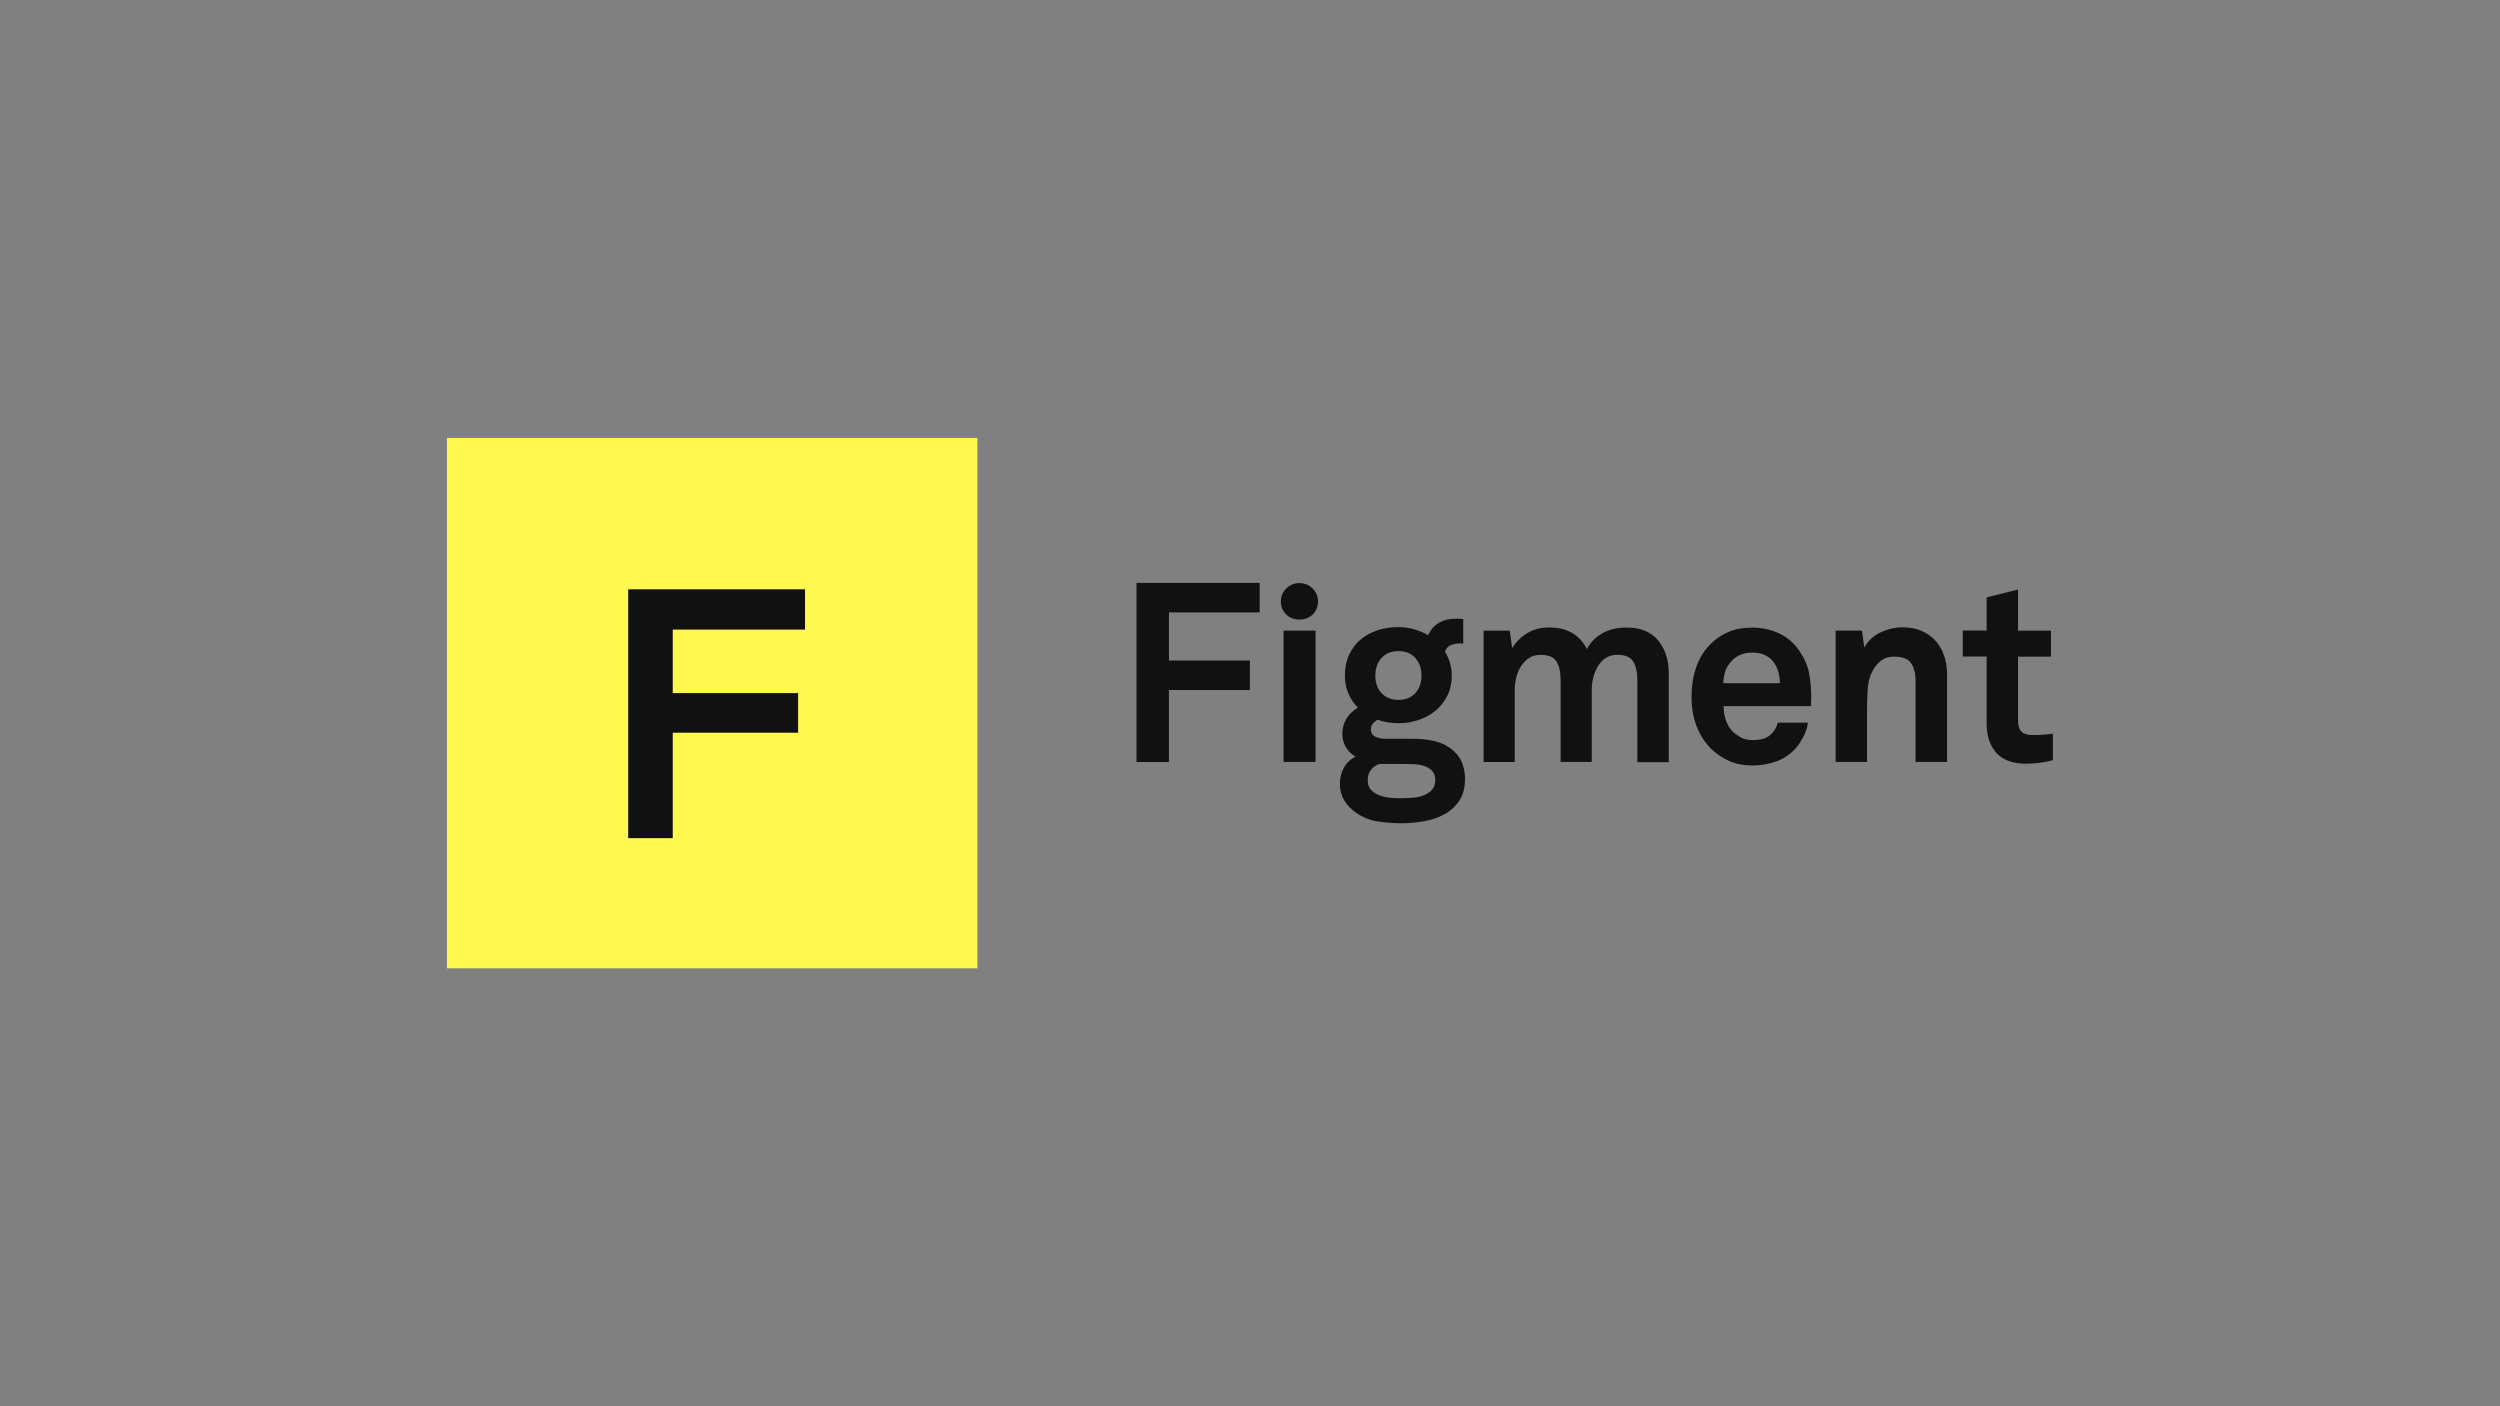
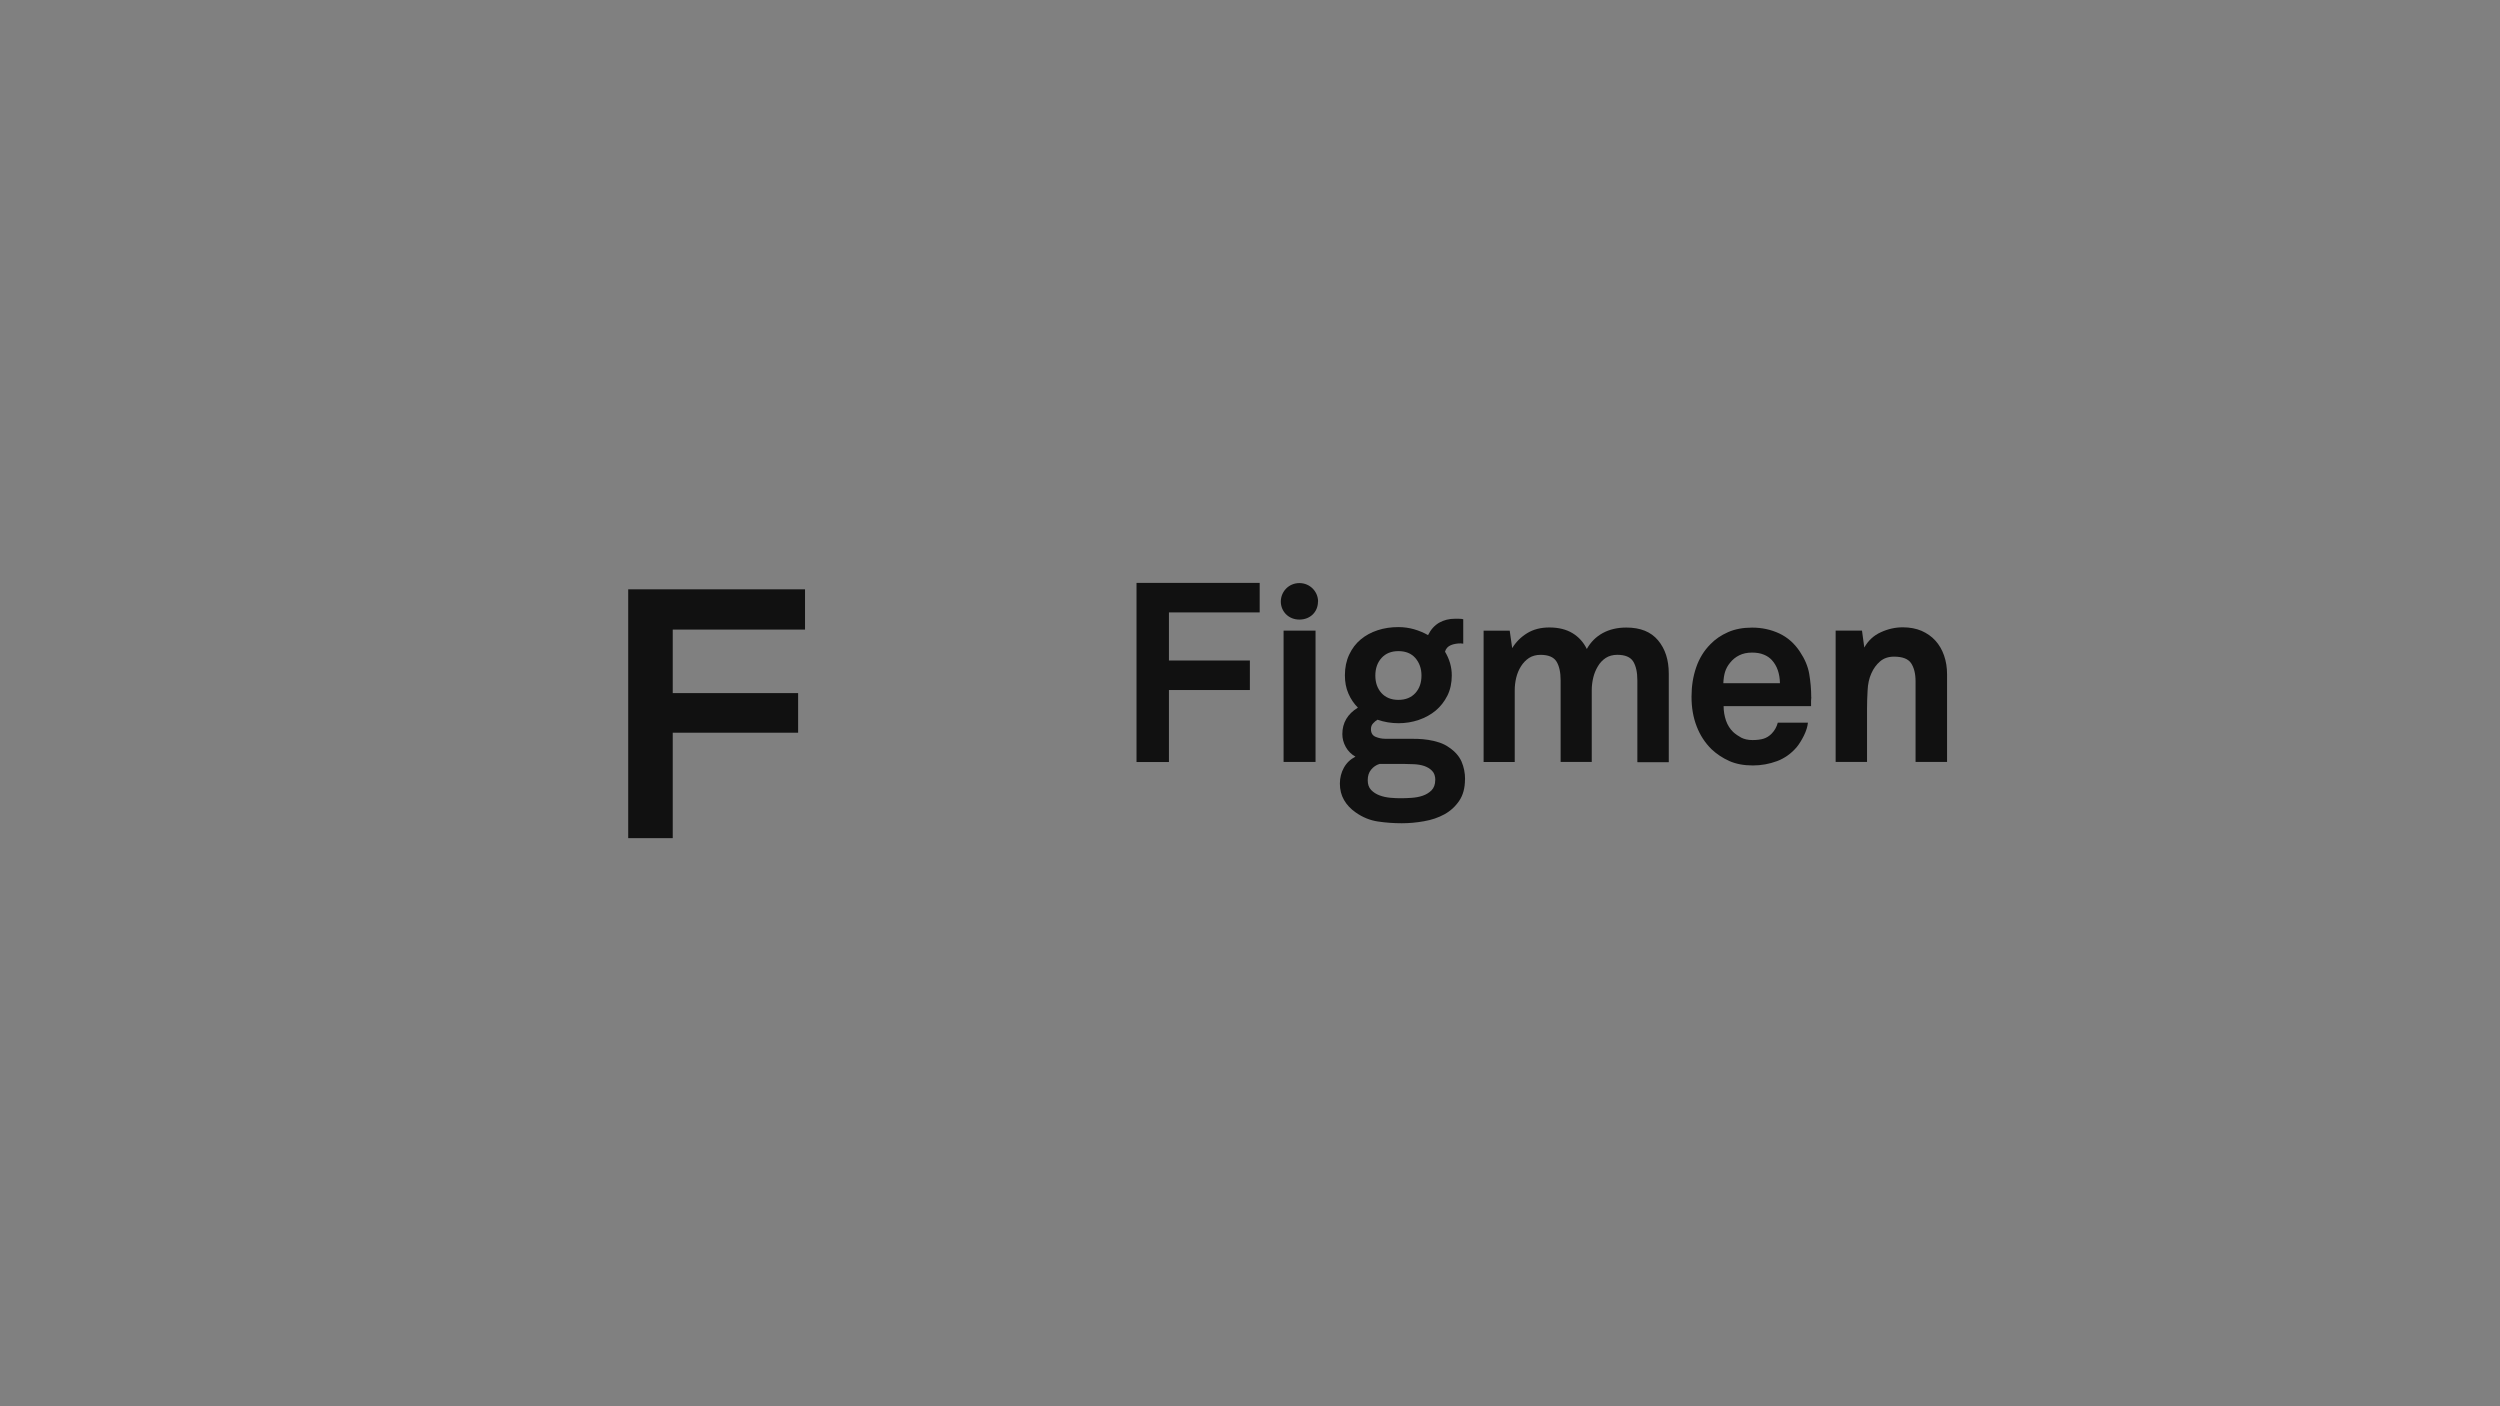
<svg xmlns="http://www.w3.org/2000/svg" id="Layer_1" viewBox="0 0 1200 675">
  <rect x="0" y="0" width="1200" height="675" fill="#808080" stroke="none" />
  <defs>
    <style> .cls-1 { fill: none; } .cls-2, .cls-3 { fill: #111; } .cls-3 { fill-rule: evenodd; } .cls-4 { fill: #fff850; } .cls-5 { clip-path: url(#clippath); } </style>
    <clipPath id="clippath">
      <rect class="cls-1" x="214.54" y="210.2" width="254.61" height="254.61" />
    </clipPath>
  </defs>
  <g class="cls-5">
    <g>
-       <path class="cls-4" d="M469.15,210.2h-254.61v254.61h254.61v-254.61Z" />
      <path class="cls-2" d="M322.91,302.2v30.49h60.19v19.01h-60.19v50.61h-21.37v-119.44h84.87v19.33h-63.5Z" />
    </g>
  </g>
  <g>
    <path class="cls-2" d="M561.09,294v23.04h38.85v14.17h-38.85v34.56h-15.56v-85.98h59.12v14.17h-43.56v.04Z" />
    <path class="cls-2" d="M616.12,365.73v-63.03h15.34v63.03h-15.34Z" />
    <path class="cls-2" d="M703.19,374.11c0,4.1-.92,7.55-2.77,10.28-1.85,2.74-4.22,4.9-7.12,6.49-2.9,1.59-6.15,2.69-9.76,3.31-3.6.66-7.16.97-10.64.97-3.87,0-7.69-.26-11.52-.84-3.82-.57-7.38-2.03-10.68-4.37-2.42-1.68-4.26-3.66-5.58-5.96-1.32-2.3-1.98-4.9-1.98-7.9,0-2.74.66-5.3,1.93-7.59,1.27-2.3,3.12-4.06,5.54-5.3-2.02-1.15-3.56-2.69-4.66-4.68-1.1-1.99-1.63-4.02-1.63-6.14,0-5.43,2.51-9.67,7.47-12.71-1.93-1.94-3.47-4.19-4.57-6.8-1.14-2.6-1.67-5.47-1.67-8.74,0-3.71.7-7.02,2.07-9.93,1.36-2.91,3.21-5.34,5.54-7.28,2.33-1.94,5.05-3.4,8.13-4.41,3.08-1.02,6.42-1.5,9.93-1.5,2.59,0,5.05.35,7.47,1.02,2.42.71,4.66,1.63,6.77,2.83,1.36-2.74,3.16-4.72,5.41-6,2.24-1.24,4.7-1.85,7.34-1.85h2.07c.88,0,1.58.09,2.07.22v11.74l-1.19-.13c-1.76,0-3.34.26-4.75.84-1.41.57-2.37,1.63-2.81,3.13,2.15,3.58,3.25,7.37,3.25,11.39,0,3.62-.7,6.89-2.11,9.71-1.41,2.82-3.3,5.21-5.58,7.15-2.33,1.94-5.05,3.44-8.13,4.5-3.12,1.06-6.33,1.59-9.71,1.59-3.56,0-6.9-.57-10.15-1.68-.7.4-1.41,1.02-2.11,1.77-.7.75-1.01,1.68-1.01,2.74,0,1.85.75,3.09,2.24,3.71,1.49.62,3.03.93,4.66.93h10.37c1.54,0,3.16,0,4.92.04,1.76.04,3.56.22,5.36.49,1.8.26,3.56.71,5.32,1.28,1.71.57,3.3,1.37,4.75,2.43,2.72,1.85,4.7,4.1,5.85,6.67,1.14,2.65,1.71,5.47,1.71,8.52l-.04.09ZM688.95,374.46c0-1.94-.53-3.44-1.58-4.5-1.05-1.06-2.33-1.81-3.78-2.3-1.49-.49-3.12-.75-4.84-.84-1.71-.09-3.3-.13-4.75-.13h-11.82c-1.63.49-2.95,1.41-4.04,2.74-1.1,1.32-1.63,3-1.63,5.03s.53,3.58,1.63,4.72c1.1,1.15,2.42,1.99,4.04,2.6,1.63.62,3.34.97,5.19,1.15,1.85.18,3.52.22,4.92.22,1.54,0,3.25-.04,5.19-.18,1.93-.13,3.74-.44,5.41-1.02,1.67-.57,3.12-1.46,4.26-2.6,1.14-1.19,1.76-2.82,1.76-4.9h.04ZM682.31,324.28c0-3.4-1.01-6.18-2.94-8.43-1.98-2.25-4.7-3.31-8.13-3.31s-6.15,1.1-8.13,3.31c-1.98,2.21-2.95,5.03-2.95,8.43s.97,6.18,2.95,8.39c1.98,2.16,4.7,3.27,8.13,3.27s6.15-1.1,8.13-3.27,2.94-4.99,2.94-8.39Z" />
    <path class="cls-2" d="M785.93,365.73v-39.15c0-3.88-.66-6.89-1.98-9.05-1.32-2.12-3.87-3.22-7.65-3.22-2.15,0-4.04.53-5.54,1.5-1.54,1.02-2.81,2.34-3.78,4.02-1.01,1.68-1.76,3.49-2.24,5.52-.48,2.03-.7,4.02-.7,5.96v34.43h-14.94v-39.15c0-3.88-.66-6.89-1.98-9.05-1.32-2.12-3.87-3.22-7.65-3.22-2.15,0-4.04.53-5.54,1.5-1.54,1.02-2.81,2.34-3.87,4.02-1.05,1.68-1.8,3.49-2.29,5.52-.48,2.03-.7,4.02-.7,5.96v34.43h-14.94v-63.03h12.53l1.19,8.39c1.76-2.91,4.13-5.3,7.12-7.15,2.99-1.85,6.55-2.78,10.72-2.78,4.44,0,8.13.93,11.12,2.74,2.99,1.81,5.27,4.37,6.86,7.59,1.85-3.31,4.4-5.87,7.65-7.64,3.25-1.77,7.03-2.65,11.3-2.65,6.77,0,11.82,2.03,15.25,6.14,3.43,4.1,5.14,9.4,5.14,15.93v42.55h-14.99l-.09-.09Z" />
    <path class="cls-2" d="M869.44,334.7c-.08.57-.13,1.1-.13,1.59v2.65h-41.98c0,2.43.4,4.72,1.14,6.93.75,2.16,1.93,4.02,3.43,5.47,1.14,1.06,2.46,1.94,3.91,2.74,1.49.75,3.25,1.15,5.36,1.15s3.96-.22,5.36-.66c1.41-.44,2.68-1.24,3.78-2.34,1.45-1.46,2.46-3.22,3.03-5.34h14.46c-.18,1.85-.79,3.88-1.89,6.14-1.1,2.21-2.24,4.06-3.43,5.52-2.64,3.13-5.84,5.43-9.54,6.8-3.69,1.37-7.56,2.07-11.56,2.07-4.35,0-8.09-.71-11.3-2.12-3.16-1.41-6.02-3.31-8.53-5.65-3.12-3.09-5.54-6.75-7.16-11.03-1.67-4.28-2.46-9-2.46-14.17s.75-9.8,2.24-14.13c1.49-4.33,3.78-8.03,6.81-11.08,2.33-2.43,5.19-4.37,8.53-5.83,3.34-1.46,7.16-2.16,11.52-2.16,4.66,0,9.01.93,13.06,2.82,4,1.9,7.29,4.81,9.89,8.78,2.33,3.49,3.83,7.02,4.44,10.59.61,3.58.97,7.37.97,11.3l.04-.04ZM854.37,327.9c-.09-4.59-1.36-8.3-3.87-11.04-1.05-1.15-2.33-2.03-3.91-2.65-1.58-.66-3.43-.97-5.63-.97-2.33,0-4.4.44-6.15,1.32-1.76.88-3.21,2.08-4.35,3.53-1.14,1.37-1.93,2.82-2.42,4.37-.48,1.54-.75,3.36-.84,5.47h27.16v-.04Z" />
    <path class="cls-2" d="M919.47,365.73v-38.67c0-3.71-.74-6.62-2.15-8.74-1.45-2.12-4.18-3.13-8.22-3.13-2.64,0-4.88.75-6.63,2.25-1.76,1.5-3.17,3.4-4.22,5.78-1.06,2.34-1.67,5.08-1.8,8.17-.18,3.13-.27,6-.27,8.65v25.69h-15.07v-63.03h12.65l1.1,8.12c1.85-3.31,4.48-5.78,7.91-7.33,3.43-1.59,6.94-2.38,10.55-2.38,3.39,0,6.37.57,9.01,1.68,2.59,1.15,4.83,2.69,6.63,4.68,1.81,1.99,3.21,4.37,4.18,7.15.97,2.78,1.45,5.78,1.45,9.05v42.07h-15.12Z" />
-     <path class="cls-2" d="M985.44,364.89c-4.35,1.15-8.66,1.68-12.92,1.68-6.37,0-11.12-1.72-14.24-5.16-3.12-3.44-4.7-8.17-4.7-14.26v-32h-11.47v-12.49h11.47v-15.93l15.07-3.75v19.73h15.82v12.49h-15.82v30.68c0,2.43.57,4.19,1.67,5.3,1.14,1.1,2.9,1.63,5.31,1.63,1.63,0,3.13,0,4.53-.13,1.41-.09,3.16-.22,5.23-.49v12.71h.04Z" />
    <path class="cls-3" d="M632.68,288.75c0-4.72-3.82-8.87-8.97-8.87s-8.92,4.15-8.92,8.87,3.69,8.65,8.92,8.65,8.92-3.71,8.92-8.65h.04Z" />
  </g>
</svg>